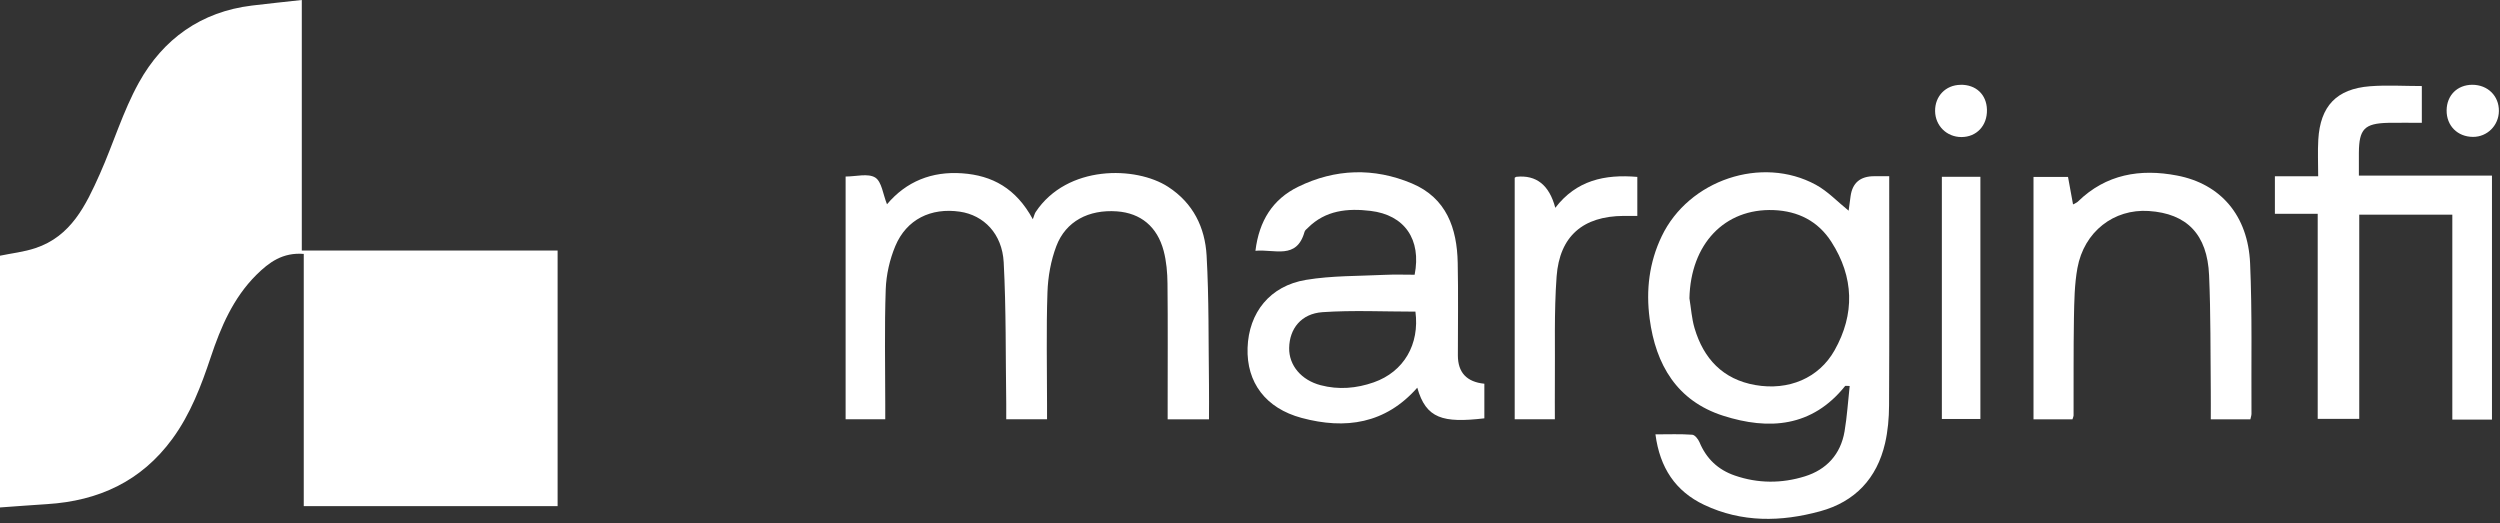
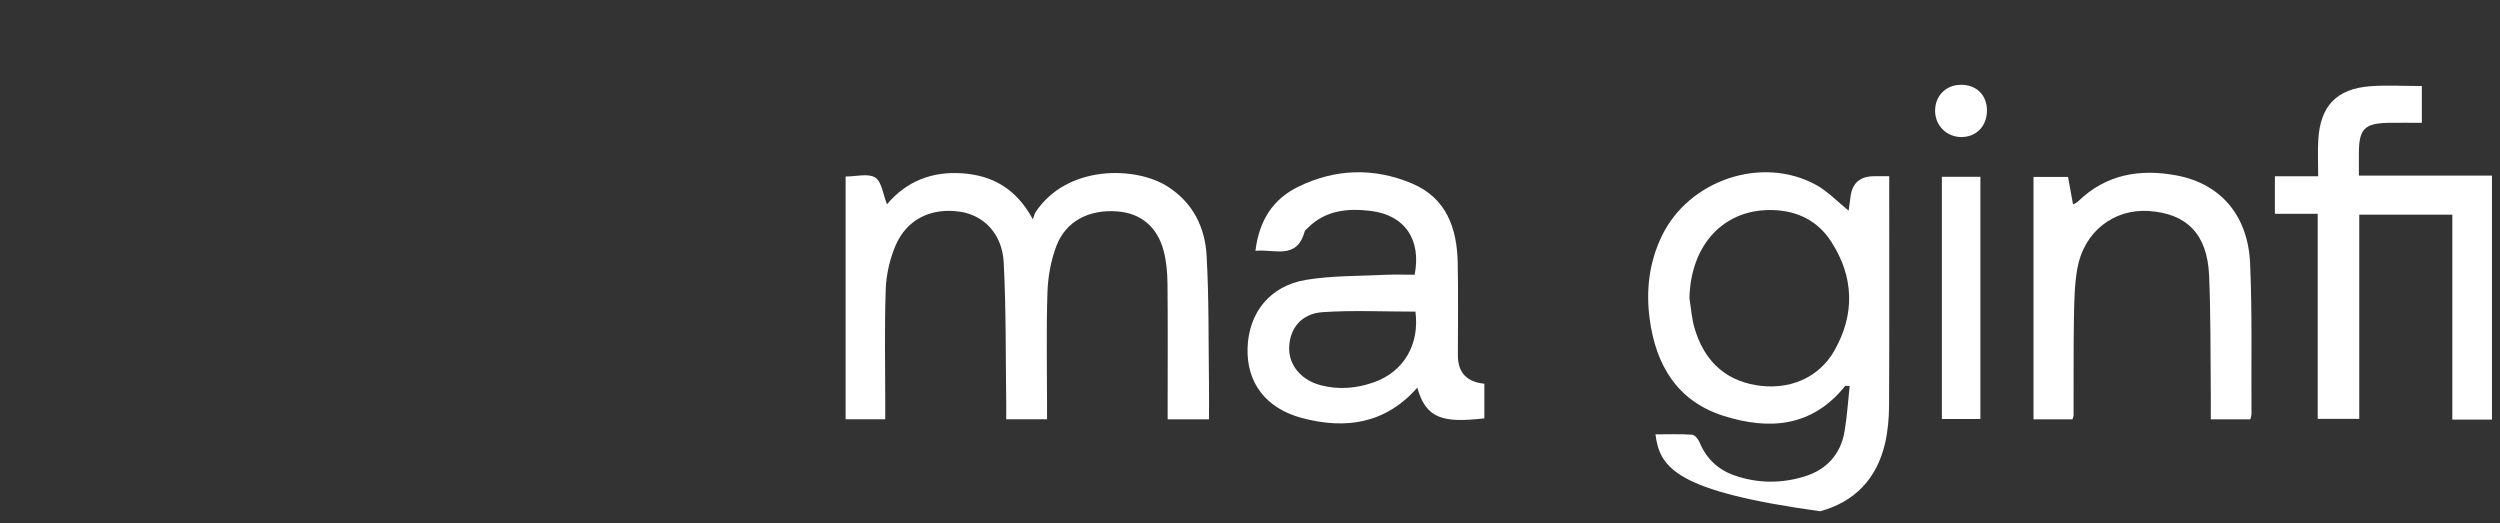
<svg xmlns="http://www.w3.org/2000/svg" width="473" height="99" viewBox="0 0 473 99" fill="none">
  <rect x="0" y="0" width="473" height="99" fill="#333333" stroke="none" />
-   <path d="M105.5 95.76H57.47V48.04C53.49 47.72 50.9 49.63 48.5 52.01C44.13 56.36 41.78 61.86 39.88 67.56C38.06 73.01 36.05 78.32 32.61 83.03C26.72 91.07 18.65 94.77 8.92 95.38C6.03 95.56 3.14 95.79 0 96.01V48.38C2.2 47.92 4.52 47.67 6.68 46.95C13.46 44.71 16.25 38.82 18.88 32.94C21.44 27.2 23.25 21.08 26.28 15.62C30.86 7.37 38.04 2.22 47.67 1.05C50.72 0.68 53.77 0.37 57.1 0V47.4H105.5V95.76Z" fill="white" />
-   <path d="M349.76 39.88C349.87 39.03 350 38.07 350.13 37.12C350.477 34.593 351.973 33.333 354.62 33.34C355.44 33.34 356.26 33.34 357.44 33.34V36.21C357.44 49.71 357.48 63.2 357.41 76.7C357.4 79.1 357.19 81.55 356.65 83.88C355.11 90.52 350.97 94.93 344.38 96.73C336.96 98.76 329.55 98.89 322.43 95.52C316.99 92.94 314.04 88.5 313.21 82.18C315.73 82.18 317.96 82.09 320.17 82.25C320.67 82.28 321.29 83.08 321.54 83.66C322.84 86.78 325.05 88.88 328.22 89.97C332.61 91.49 337.09 91.49 341.47 90.13C345.59 88.85 348.25 85.95 348.99 81.62C349.47 78.79 349.64 75.91 349.96 73.03C349.4 73.03 349.16 72.96 349.1 73.03C342.85 80.83 334.67 81.42 326.03 78.66C317.31 75.87 313.26 69.04 312.11 60.28C311.4 54.88 312.02 49.65 314.4 44.69C319.49 34.07 333.31 29.38 343.56 34.96C345.82 36.19 347.66 38.17 349.76 39.86V39.88ZM319.64 56.44C319.95 58.32 320.07 60.25 320.6 62.06C322.31 67.87 325.98 71.78 332.1 72.85C338.4 73.95 344.13 71.55 347.1 66.28C350.97 59.41 350.78 52.43 346.49 45.75C343.98 41.84 340.2 39.93 335.58 39.75C326.27 39.39 319.86 46.2 319.64 56.44Z" fill="white" />
+   <path d="M349.76 39.88C349.87 39.03 350 38.07 350.13 37.12C350.477 34.593 351.973 33.333 354.62 33.34C355.44 33.34 356.26 33.34 357.44 33.34V36.21C357.44 49.71 357.48 63.2 357.41 76.7C357.4 79.1 357.19 81.55 356.65 83.88C355.11 90.52 350.97 94.93 344.38 96.73C316.99 92.94 314.04 88.5 313.21 82.18C315.73 82.18 317.96 82.09 320.17 82.25C320.67 82.28 321.29 83.08 321.54 83.66C322.84 86.78 325.05 88.88 328.22 89.97C332.61 91.49 337.09 91.49 341.47 90.13C345.59 88.85 348.25 85.95 348.99 81.62C349.47 78.79 349.64 75.91 349.96 73.03C349.4 73.03 349.16 72.96 349.1 73.03C342.85 80.83 334.67 81.42 326.03 78.66C317.31 75.87 313.26 69.04 312.11 60.28C311.4 54.88 312.02 49.65 314.4 44.69C319.49 34.07 333.31 29.38 343.56 34.96C345.82 36.19 347.66 38.17 349.76 39.86V39.88ZM319.64 56.44C319.95 58.32 320.07 60.25 320.6 62.06C322.31 67.87 325.98 71.78 332.1 72.85C338.4 73.95 344.13 71.55 347.1 66.28C350.97 59.41 350.78 52.43 346.49 45.75C343.98 41.84 340.2 39.93 335.58 39.75C326.27 39.39 319.86 46.2 319.64 56.44Z" fill="white" />
  <path d="M228.75 79.34H220.92C220.92 78.41 220.92 77.53 220.92 76.65C220.92 68.99 220.97 61.32 220.89 53.66C220.87 51.59 220.69 49.47 220.17 47.48C218.95 42.85 215.79 40.31 211.32 39.99C205.99 39.61 201.65 41.85 199.86 46.56C198.82 49.3 198.28 52.35 198.18 55.29C197.94 62.36 198.1 69.45 198.1 76.53C198.1 77.42 198.1 78.31 198.1 79.33H190.38C190.38 78.28 190.39 77.31 190.38 76.34C190.25 67.44 190.37 58.52 189.9 49.63C189.61 44.21 186.12 40.71 181.61 40.05C176.14 39.25 171.52 41.5 169.4 46.54C168.33 49.09 167.68 51.97 167.58 54.73C167.33 61.97 167.49 69.22 167.49 76.47C167.49 77.37 167.49 78.27 167.49 79.32H159.99V33.4C161.94 33.4 164.23 32.75 165.59 33.59C166.83 34.37 167.06 36.77 167.82 38.65C171.46 34.33 176.3 32.38 182.04 32.79C187.73 33.19 192.23 35.62 195.41 41.48C195.66 40.84 195.74 40.43 195.95 40.11C201.91 31.15 214.92 31.4 221.01 35.35C225.76 38.43 227.99 43.04 228.29 48.36C228.75 56.5 228.63 64.67 228.74 72.82C228.77 74.96 228.74 77.1 228.74 79.36L228.75 79.34Z" fill="white" />
  <path d="M471.48 79.39H463.98V40.61H446.37V79.25H438.51V40.45H430.41V33.35H438.6C438.6 30.86 438.49 28.64 438.62 26.43C438.99 20.08 442.06 16.82 448.39 16.32C451.6 16.07 454.84 16.28 458.21 16.28V23.24C456.1 23.24 453.97 23.2 451.85 23.24C447.34 23.35 446.33 24.41 446.3 28.94C446.29 30.26 446.3 31.59 446.3 33.23H471.48V79.38V79.39Z" fill="white" />
  <path d="M237.53 47.44C238.22 41.78 240.8 37.69 245.61 35.34C252.62 31.91 259.93 31.68 267.12 34.7C273.68 37.46 275.67 43.18 275.8 49.74C275.92 55.57 275.83 61.4 275.83 67.24C275.83 70.48 277.5 72.267 280.84 72.6V79.15C273.02 80.05 269.81 79.24 268.15 73.35C262.12 80.19 254.57 81.3 246.27 79.07C239.46 77.24 235.83 72.37 236.04 65.82C236.26 59.15 240.27 54.08 247.1 52.95C251.99 52.14 257.03 52.24 262.01 52C263.9 51.91 265.81 51.98 267.65 51.98C268.96 45.3 265.75 40.67 259.31 39.9C254.98 39.38 250.8 39.77 247.46 43.1C247.22 43.33 246.9 43.57 246.82 43.86C245.33 49.2 241.15 47.1 237.53 47.45V47.44ZM267.79 58.96C261.8 58.96 255.99 58.67 250.23 59.06C246.18 59.34 243.97 62.19 243.91 65.83C243.85 69.13 246.21 71.92 249.86 72.88C253.27 73.78 256.66 73.48 259.91 72.34C265.63 70.33 268.61 65.13 267.8 58.96H267.79Z" fill="white" />
  <path d="M392.12 79.34H384.74V33.48H391.27C391.57 35.14 391.88 36.81 392.22 38.68C392.64 38.44 392.94 38.34 393.14 38.14C398.46 32.94 404.94 31.88 411.89 33.21C420.16 34.79 425.32 40.78 425.72 49.82C426.13 59.29 425.92 68.8 425.98 78.29C425.98 78.6 425.86 78.91 425.77 79.34H418.28C418.28 77.51 418.3 75.79 418.28 74.06C418.2 66.74 418.28 59.41 417.96 52.09C417.63 44.33 413.74 40.39 406.54 39.92C399.93 39.49 394.31 43.83 393.05 50.71C392.49 53.79 392.45 56.99 392.39 60.14C392.29 66.3 392.34 72.46 392.32 78.62C392.32 78.78 392.23 78.93 392.11 79.34H392.12Z" fill="white" />
-   <path d="M286.58 33.63C286.77 33.52 286.83 33.45 286.9 33.45C290.673 33.057 293.127 35.013 294.26 39.32C298.24 34.12 303.61 32.94 309.78 33.47V40.85C308.92 40.85 308.05 40.85 307.18 40.85C299.55 40.9 295.08 44.63 294.51 52.31C294.01 59.1 294.25 65.94 294.18 72.76C294.16 74.91 294.18 77.05 294.18 79.33H286.58V33.63Z" fill="white" />
  <path d="M367.4 33.45H374.69V79.27H367.4V33.45Z" fill="white" />
-   <path d="M467.75 16.04C470.68 16.04 472.82 18.14 472.79 21.01C472.76 23.75 470.58 25.91 467.89 25.9C464.96 25.89 462.87 23.78 462.9 20.88C462.93 18.03 464.92 16.05 467.76 16.04H467.75Z" fill="white" />
  <path d="M370.92 16.04C373.85 15.99 375.86 17.88 375.93 20.75C376.01 23.76 373.97 25.94 371.08 25.93C368.31 25.92 366.16 23.79 366.12 21.03C366.08 18.2 368.11 16.09 370.92 16.05V16.04Z" fill="white" />
</svg>